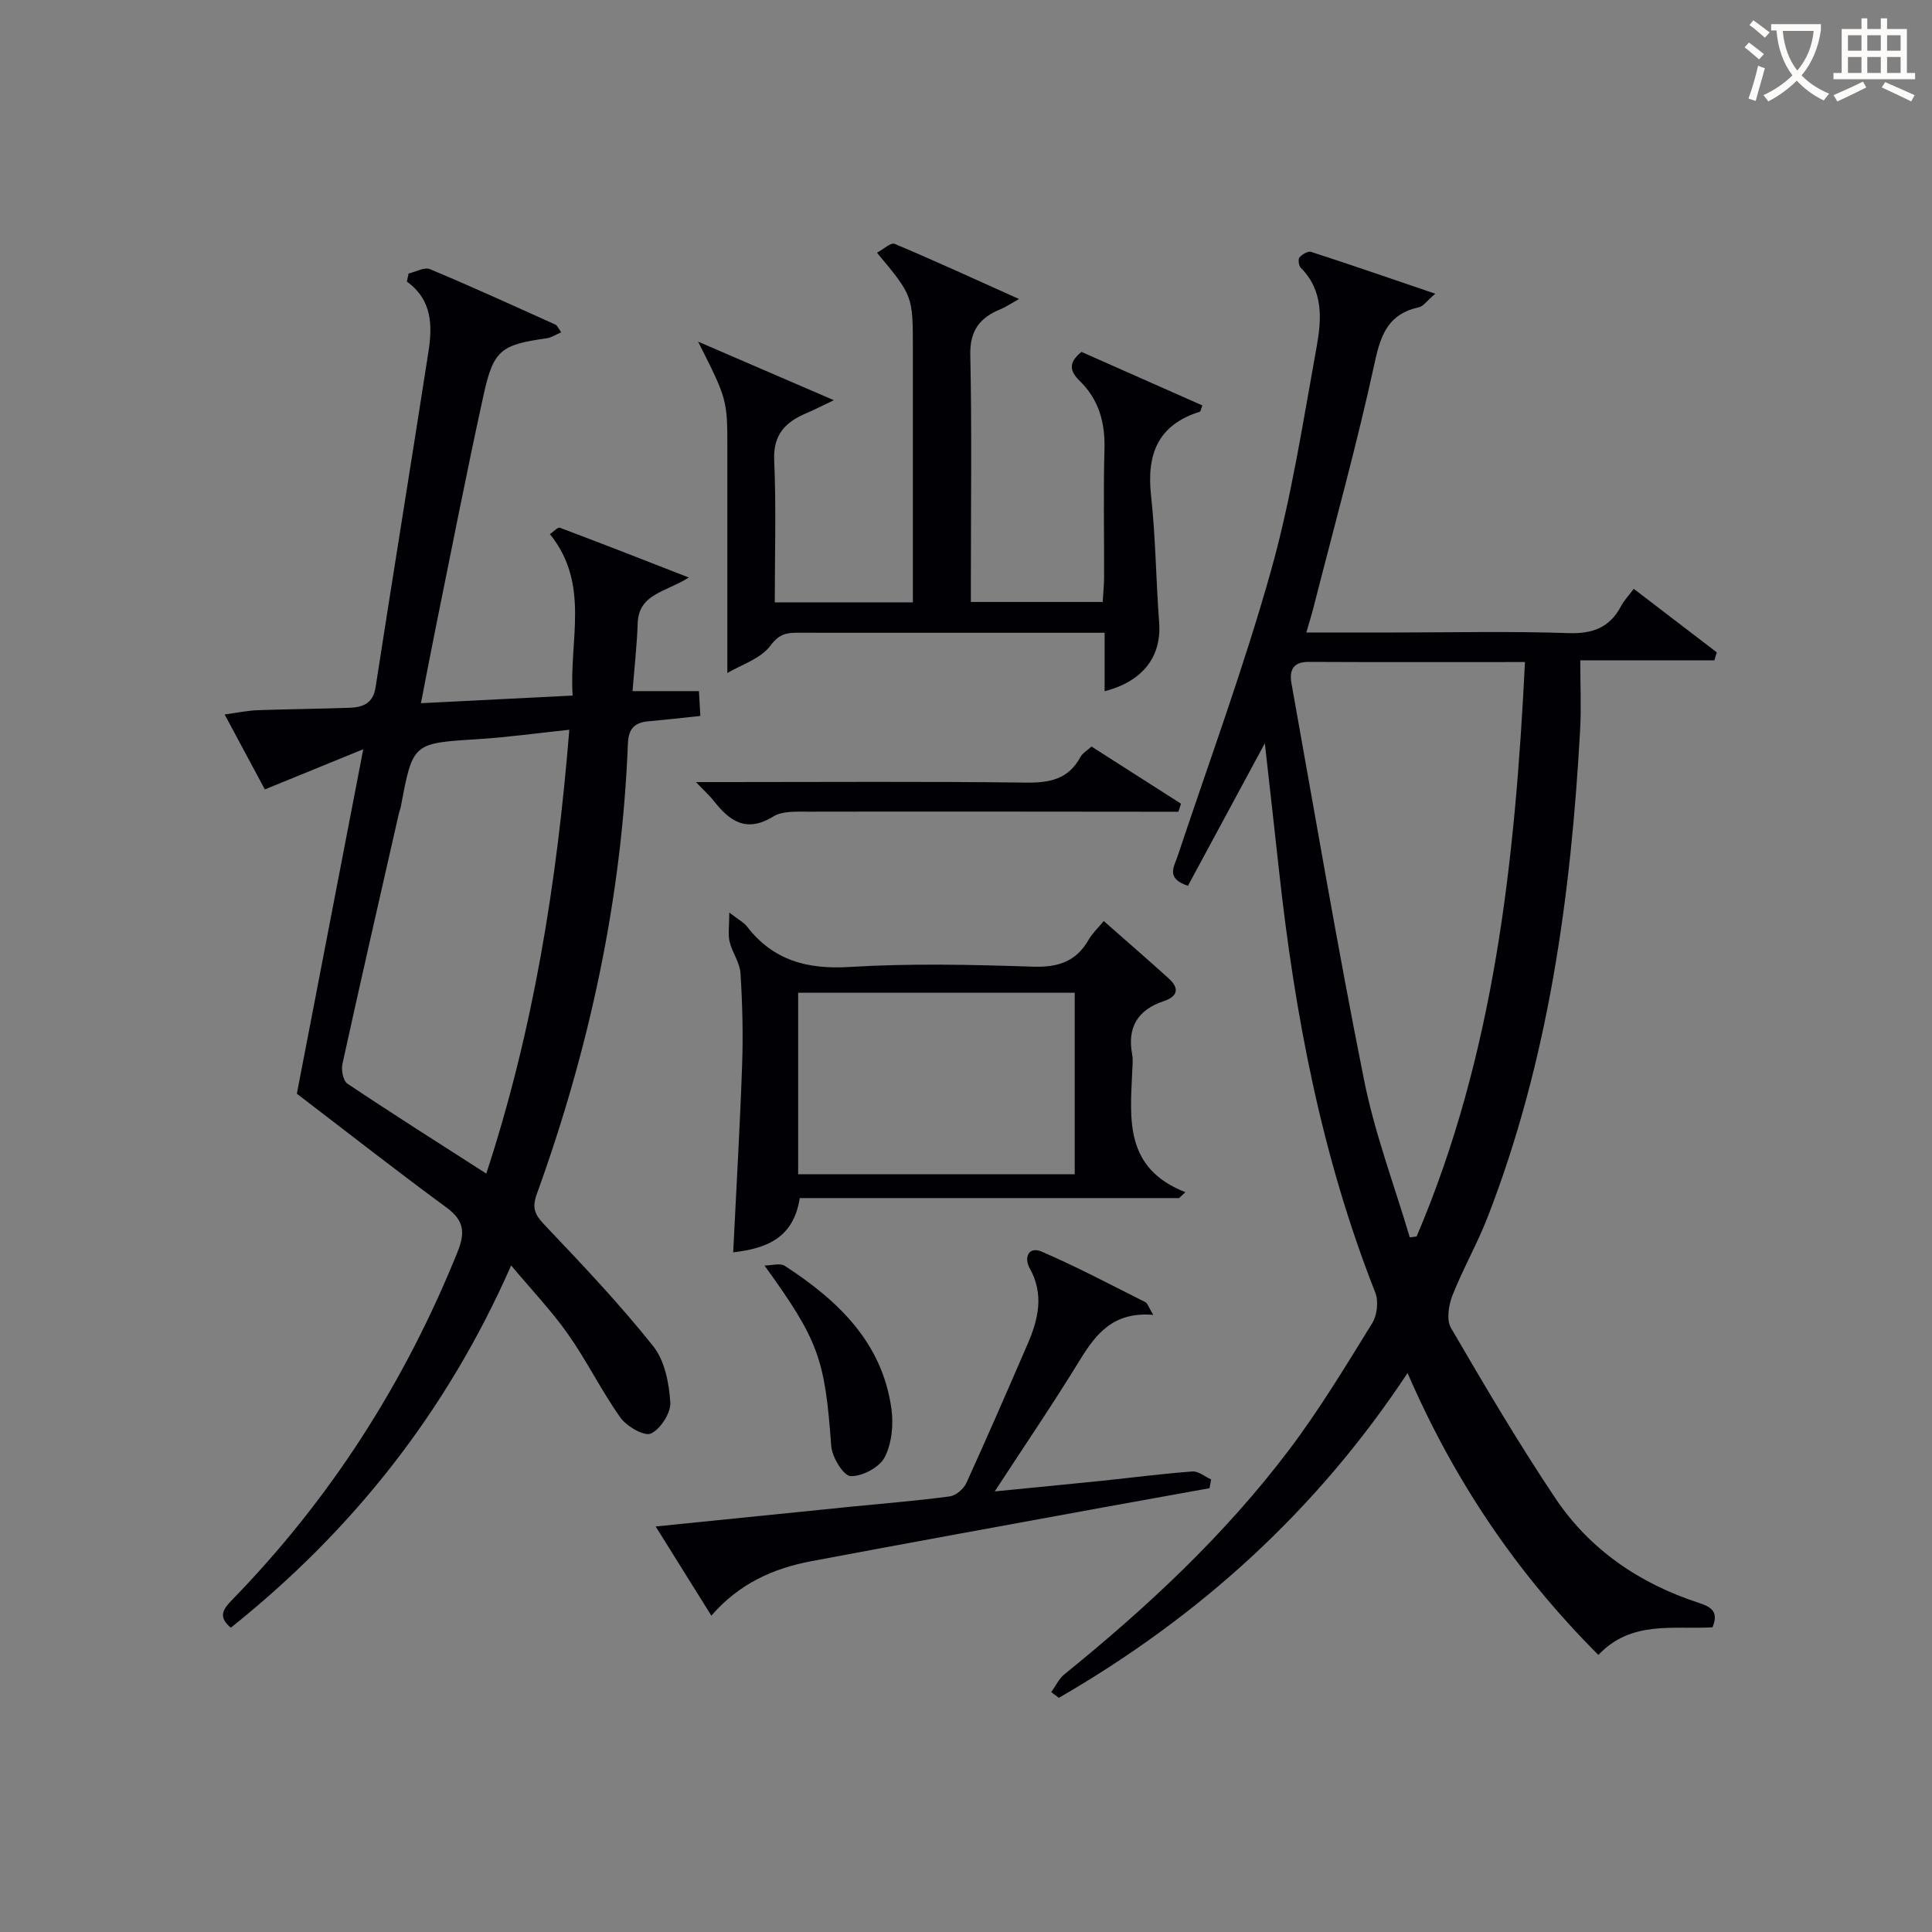
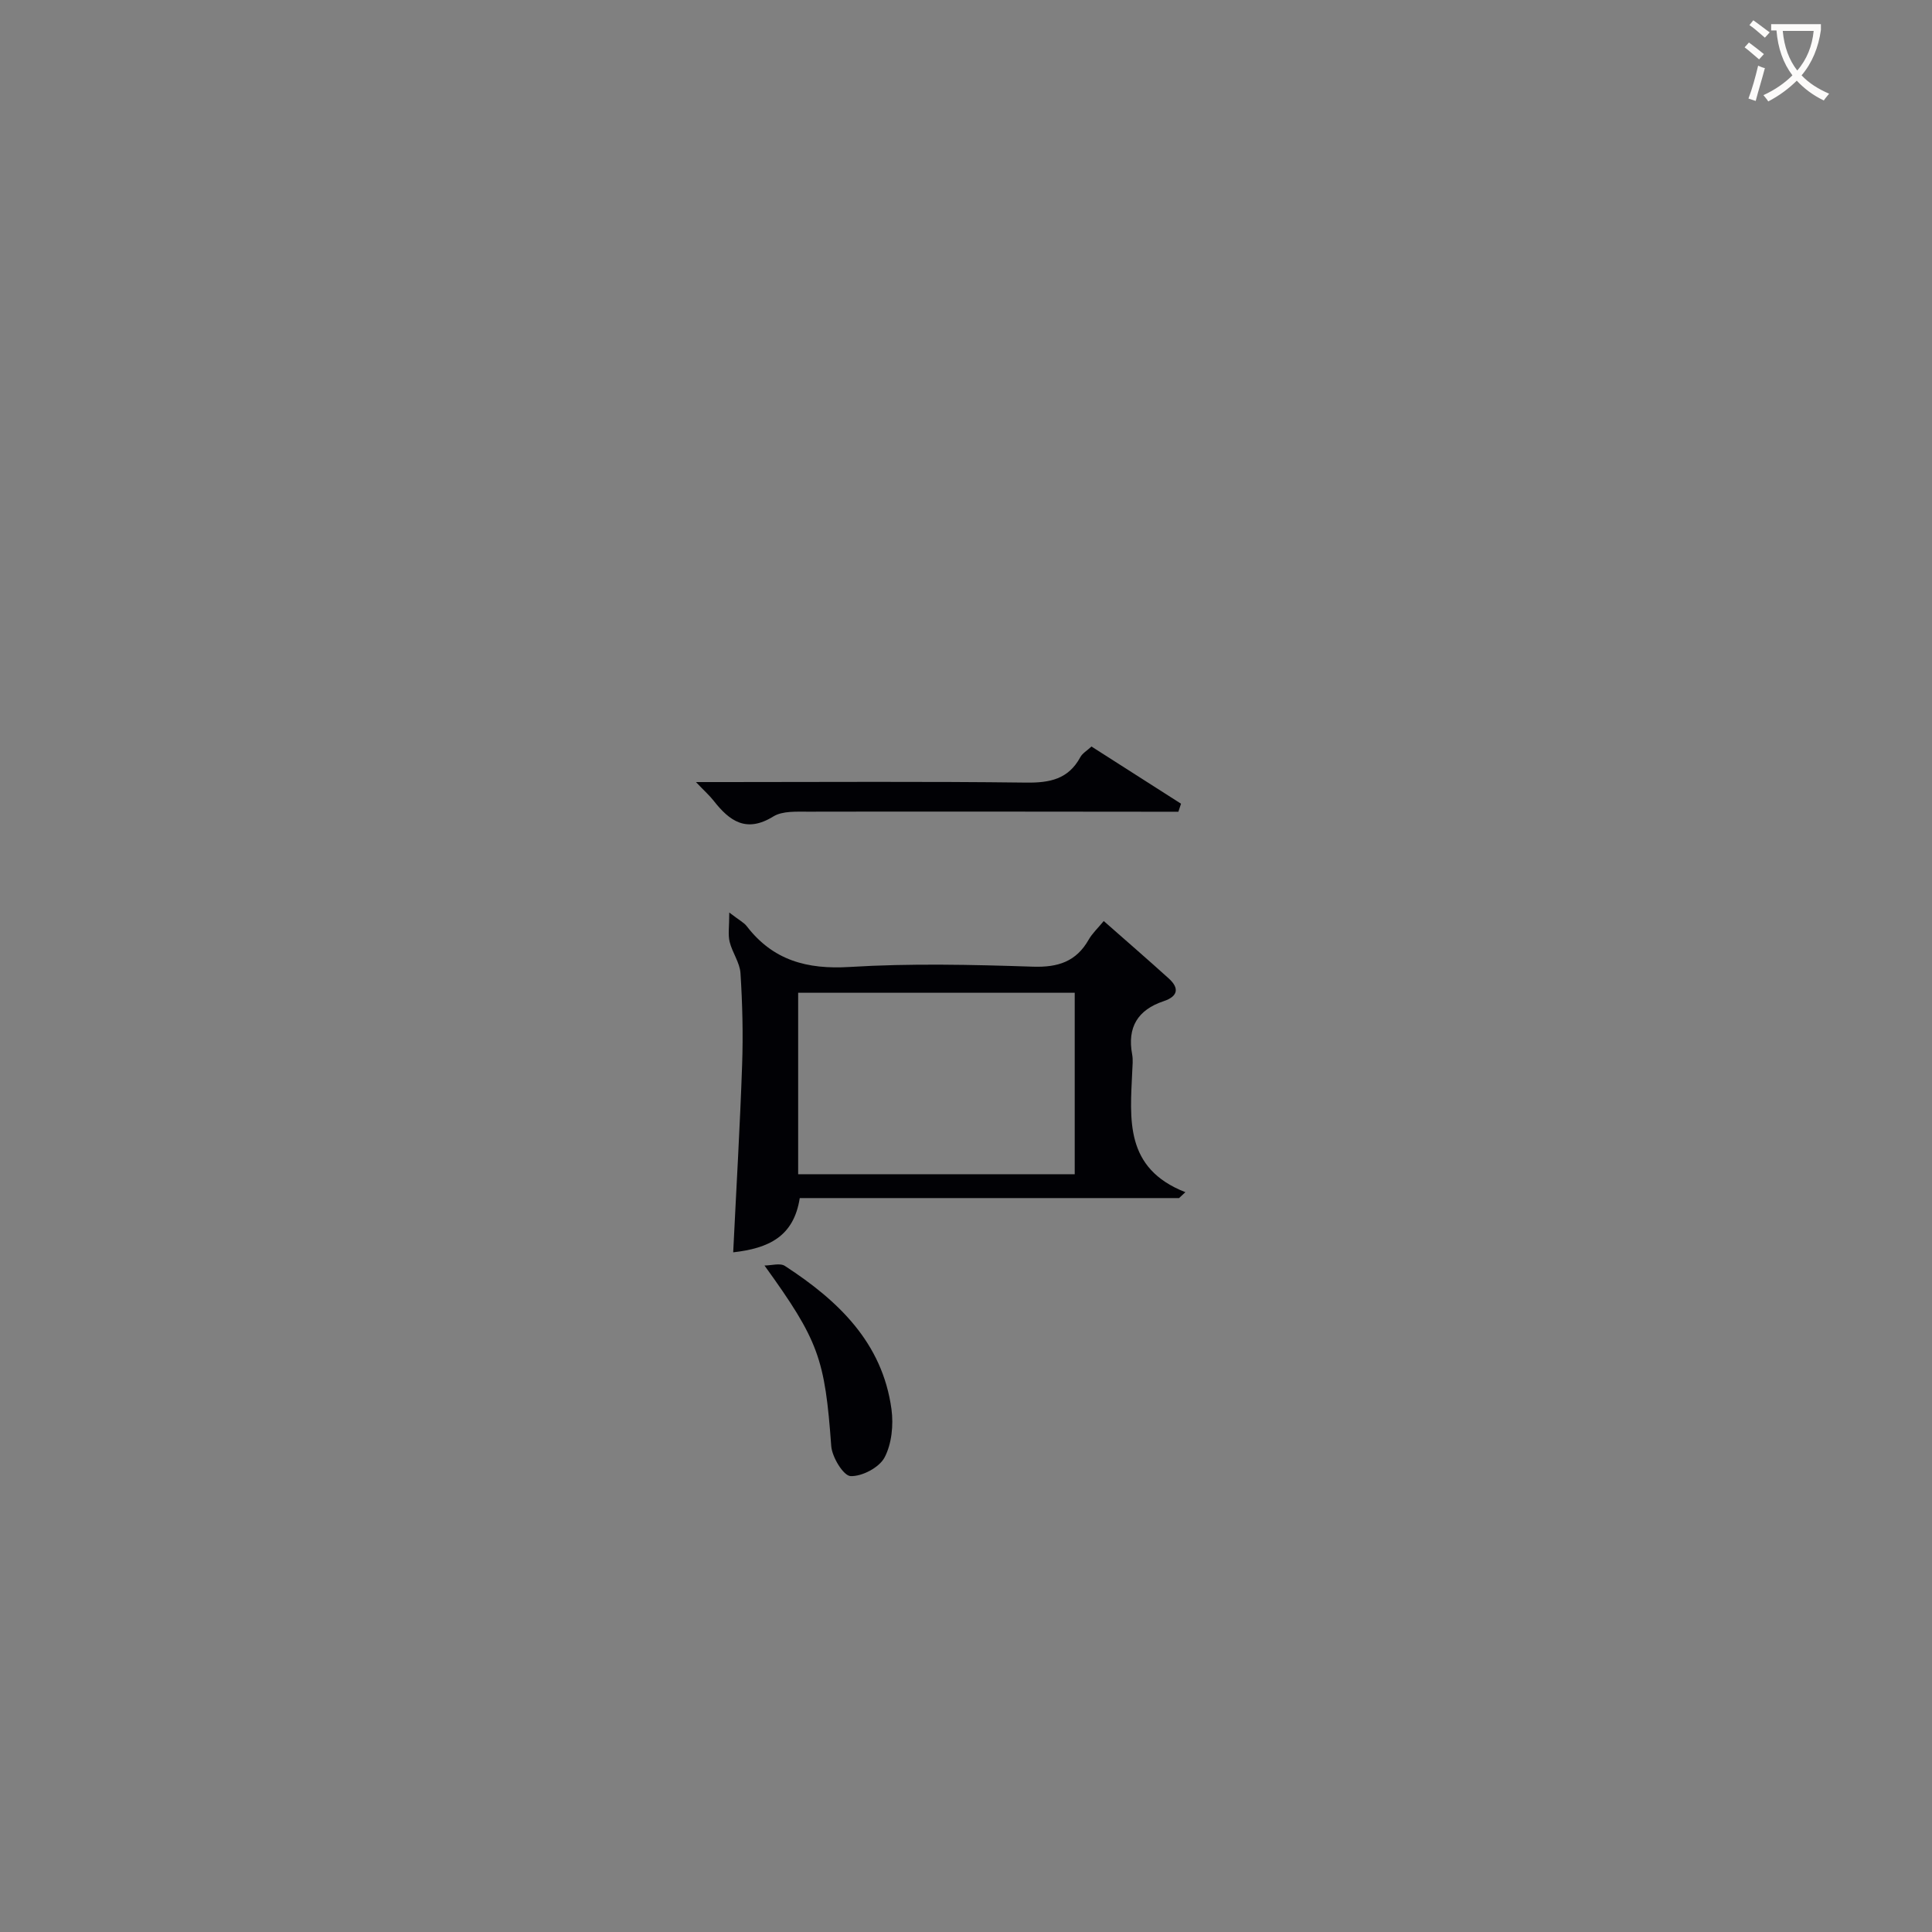
<svg xmlns="http://www.w3.org/2000/svg" enable-background="new 0 0 400 400" viewBox="0 0 400 400">
  <rect x="0" y="0" width="400" height="400" fill="#808080" stroke="none" />
  <g fill="#010105">
-     <path d="m354.94 136.71c-8.89 0-17.78 0-27.76 0 0 5.18.22 9.78-.03 14.35-1.89 34.45-6.54 68.39-19.1 100.81-2.15 5.56-5.15 10.79-7.34 16.34-.79 2.02-1.27 5.07-.3 6.73 6.94 11.9 13.94 23.8 21.6 35.24 7.16 10.69 17.46 17.68 29.69 21.67 2.61.85 4.2 1.83 2.85 5.07-8.09.47-16.83-1.5-23.62 5.72-16.96-16.98-29.87-36.1-39.51-58.37-18.93 28.63-43.23 50.51-72.2 67.25-.52-.4-1.04-.79-1.57-1.19.9-1.24 1.58-2.76 2.73-3.69 17.13-13.87 33.21-28.86 46.52-46.48 6.29-8.33 11.72-17.34 17.22-26.24 1.01-1.64 1.32-4.52.62-6.3-11.11-28.18-16.69-57.59-19.95-87.54-.92-8.41-1.87-16.82-2.92-26.19-5.6 10.38-10.78 19.99-15.92 29.51-4.62-1.55-2.9-3.86-2.12-6.19 6.55-19.66 13.73-39.14 19.32-59.07 4.24-15.11 6.62-30.77 9.43-46.25 1.03-5.68 1.5-11.68-3.28-16.46-.42-.42-.58-1.76-.25-2.15.55-.63 1.76-1.34 2.4-1.13 8.27 2.68 16.48 5.52 25.71 8.66-1.77 1.51-2.48 2.61-3.37 2.8-6.18 1.33-7.87 5.43-9.14 11.31-3.69 17.01-8.36 33.8-12.66 50.68-.4 1.59-.9 3.15-1.53 5.35h18.29c12 0 24-.28 35.98.13 5.07.17 8.57-1.17 10.92-5.64.61-1.15 1.56-2.13 2.6-3.53 5.82 4.45 11.51 8.8 17.19 13.15-.18.55-.34 1.1-.5 1.65zm-39.21.36c-15.54 0-30.18.04-44.82-.03-3.38-.02-3.98 1.95-3.51 4.53 4.92 27.39 9.56 54.83 15.03 82.11 2.21 11.02 6.24 21.68 9.45 32.5.47-.06.95-.12 1.42-.19 16.1-37.76 20.39-77.77 22.43-118.92z" />
-     <path d="m84.59 56.63c1.49-.34 3.28-1.38 4.44-.9 8.73 3.65 17.34 7.59 25.97 11.48.38.17.58.74 1.2 1.59-1.16.49-2.06 1.11-3.03 1.24-9.37 1.33-10.99 2.39-13.02 11.6-3.57 16.22-6.73 32.52-10.04 48.8-.99 4.86-1.9 9.74-2.96 15.15 10.45-.52 20.51-1.03 31.41-1.58-.77-11.44 3.68-23.04-4.71-33.43.81-.54 1.64-1.48 2.06-1.32 8.6 3.23 17.14 6.58 26.71 10.31-4.84 3.04-10.38 3.38-10.59 9.44-.16 4.6-.68 9.19-1.07 14.08h13.75c.09 1.53.17 3.07.29 5.14-3.76.39-7.17.79-10.6 1.09-2.9.25-4.27 1.37-4.4 4.65-1.26 32.12-7.97 63.17-18.89 93.33-1.15 3.19-.07 4.51 1.96 6.65 7.65 8.04 15.29 16.13 22.19 24.79 2.37 2.98 3.27 7.64 3.52 11.61.14 2.17-2.02 5.52-4.02 6.45-1.36.63-5-1.47-6.3-3.29-3.94-5.54-6.95-11.74-10.87-17.3-3.39-4.82-7.51-9.13-11.76-14.21-13.44 30.51-32.94 54.94-58.04 75-2.73-2.28-1.6-3.85.28-5.78 20.34-20.89 35.75-44.96 46.65-72 1.62-4.02 1.39-6.53-2.28-9.22-10.31-7.56-20.38-15.46-30.98-23.56 4.36-22.6 8.87-46 13.75-71.32-7.44 3.04-13.61 5.56-20.38 8.32-2.28-4.25-5.13-9.58-8.32-15.52 2.65-.36 4.71-.8 6.79-.88 6.33-.23 12.66-.27 18.98-.5 2.74-.1 4.95-.79 5.48-4.25 3.58-23.13 7.34-46.24 10.93-69.37.84-5.39.88-10.76-4.46-14.63.14-.56.25-1.11.36-1.66zm33.28 94.46c-6.84.72-12.9 1.57-18.99 1.95-13.41.84-13.41.74-15.89 13.96-.09.49-.3.95-.41 1.43-3.93 17.29-7.89 34.57-11.69 51.88-.28 1.26.16 3.46 1.04 4.05 9.37 6.27 18.9 12.3 28.75 18.62 9.74-29.68 14.63-60.14 17.19-91.89z" />
-     <path d="m223.91 72.86c8.42 3.73 16.73 7.4 25.03 11.08-.31.76-.36 1.25-.55 1.31-8.65 2.72-11.02 8.78-10.08 17.33.96 8.73 1.02 17.56 1.68 26.33.52 6.92-3.27 12.14-11.29 14.2 0-4 0-7.86 0-12.1-9.86 0-18.99 0-28.12 0-11.82 0-23.65.01-35.47-.01-2.3 0-3.81.27-5.58 2.65-2.04 2.75-6.11 4-8.94 5.69 0-15.85 0-31.06 0-46.27 0-10.32 0-10.32-6.06-22.34 9.71 4.19 18.22 7.86 28.11 12.13-2.66 1.26-4.12 2.02-5.63 2.66-4.32 1.83-6.95 4.37-6.72 9.74.42 9.76.12 19.55.12 29.45h28.59c0-3.14 0-6.09 0-9.03 0-14.49 0-28.98 0-43.47 0-10.96 0-10.96-7.43-19.89 1.31-.69 2.86-2.16 3.65-1.83 8.35 3.51 16.59 7.3 25.76 11.42-1.97 1.1-2.87 1.72-3.85 2.12-4.26 1.73-6.35 4.4-6.24 9.45.33 15.31.12 30.64.12 45.96v5.19h27.29c.1-1.67.28-3.42.29-5.17.03-8.83-.17-17.66.08-26.48.15-5.48-1.16-10.23-5.08-14.07-2.08-2.01-2.51-3.77.32-6.05z" />
    <path d="m151.8 259.28c.65-13.36 1.41-26.1 1.85-38.86.22-6.3.06-12.64-.34-18.93-.14-2.2-1.71-4.28-2.25-6.51-.36-1.5-.07-3.15-.07-6.05 2.14 1.65 3.05 2.09 3.6 2.81 5.44 7.09 12.48 9 21.32 8.46 12.6-.77 25.3-.48 37.94-.06 5.21.17 8.96-1.04 11.56-5.61.72-1.27 1.85-2.31 3.11-3.84 4.59 4.05 9.07 7.92 13.47 11.9 2.26 2.05 1.84 3.72-1.06 4.69-5.36 1.79-7.58 5.4-6.53 11.02.21 1.13.07 2.33.02 3.49-.44 9.9-1.65 20.09 11 25.04-.44.41-.87.81-1.31 1.22-26.1 0-52.21 0-78.53 0-1.24 7.98-6.44 10.4-13.78 11.23zm13.45-16.17h57.26c0-12.87 0-25.25 0-37.57-19.31 0-38.19 0-57.26 0z" />
-     <path d="m238.77 272.23c-8.27-.7-11.89 3.95-15.26 9.46-5.44 8.89-11.32 17.51-17.56 27.09 8.08-.8 15.09-1.47 22.09-2.19 6.28-.65 12.54-1.47 18.83-1.94 1.25-.09 2.58 1.07 3.88 1.65-.11.61-.22 1.22-.33 1.82-7.25 1.31-14.5 2.6-21.74 3.92-20.23 3.71-40.46 7.37-60.67 11.18-7.84 1.48-14.94 4.59-20.73 11.29-3.88-6.21-7.51-12.04-11.53-18.47 13.97-1.41 27.28-2.77 40.59-4.11 6.77-.68 13.56-1.21 20.31-2.12 1.27-.17 2.86-1.54 3.42-2.76 4.34-9.52 8.5-19.12 12.66-28.72 2.24-5.17 3.49-10.33.45-15.77-1.22-2.18-.23-4.6 2.5-3.42 7.3 3.15 14.35 6.89 21.46 10.46.46.24.65 1.03 1.63 2.63z" />
    <path d="m225.98 154.56c6.27 4.01 12.41 7.93 18.54 11.84-.18.55-.37 1.11-.55 1.66-2.07 0-4.15 0-6.22 0-23.45-.02-46.9-.06-70.35-.01-2.46.01-5.38-.19-7.29.99-5.58 3.45-9.06.97-12.36-3.26-.81-1.04-1.82-1.93-3.66-3.86h5.99c20.79 0 41.58-.15 62.37.11 4.9.06 8.75-.7 11.22-5.27.43-.8 1.37-1.33 2.31-2.2z" />
    <path d="m158.28 262.01c1.43 0 3.23-.57 4.23.09 10.99 7.15 20.18 15.84 22.06 29.66.44 3.26.06 7.16-1.43 9.99-1.1 2.08-4.66 3.96-7.04 3.86-1.47-.06-3.83-3.92-4-6.21-1.32-18.14-2.59-21.82-13.82-37.39z" />
  </g>
  <path d="m362.1 8.8c1.1.8 2.1 1.6 3.1 2.4l-1 1.1c-1.3-1.1-2.3-2-3-2.5zm1.9 4.8c.5.2.9.4 1.4.5-.6 2.3-1.3 4.5-1.9 6.8l-1.5-.5c.8-2.1 1.4-4.3 2-6.8zm-1-9.4c1.3.9 2.4 1.8 3.4 2.5l-1 1.1c-1.4-1.2-2.4-2.1-3.2-2.6zm3.7 2.2v-1.4h10.3v1.2c-.5 3.6-1.8 6.8-4 9.4 1.5 1.6 3.4 2.8 5.7 3.8-.3.4-.7.8-1.1 1.4-2.3-1.1-4.1-2.5-5.6-4.1-1.6 1.6-3.6 3.1-5.9 4.3-.3-.5-.7-.9-1-1.3 2.4-1.1 4.4-2.5 6-4.1-1.9-2.5-3-5.6-3.3-9.3h-1.1zm8.8 0h-6.4c.3 3.3 1.3 6 3 8.2 2-2.3 3.1-5.1 3.4-8.2z" fill="#fcfbfa" />
-   <path d="m385.3 3.8h1.3v2.2h2.8v-2.2h1.3v2.2h4.1v9.1h1.7v1.3h-16.9v-1.3h1.7v-9.1h4.1v-2.2zm.4 13.1.7 1.2c-1.8.9-3.8 1.9-6 2.9-.2-.4-.5-.8-.8-1.3 2.3-1 4.3-1.9 6.1-2.8zm-3.1-6.4h2.8v-3.2h-2.8zm0 4.6h2.8v-3.3h-2.8zm4-4.6h2.8v-3.2h-2.8zm0 4.6h2.8v-3.3h-2.8zm3.7 1.9c2.1.9 4.1 1.8 6.1 2.7l-.7 1.3c-2.2-1.1-4.2-2-6.1-2.9zm3.2-9.7h-2.8v3.2h2.8zm-2.8 7.8h2.8v-3.3h-2.8z" fill="#fcfbfa" />
</svg>